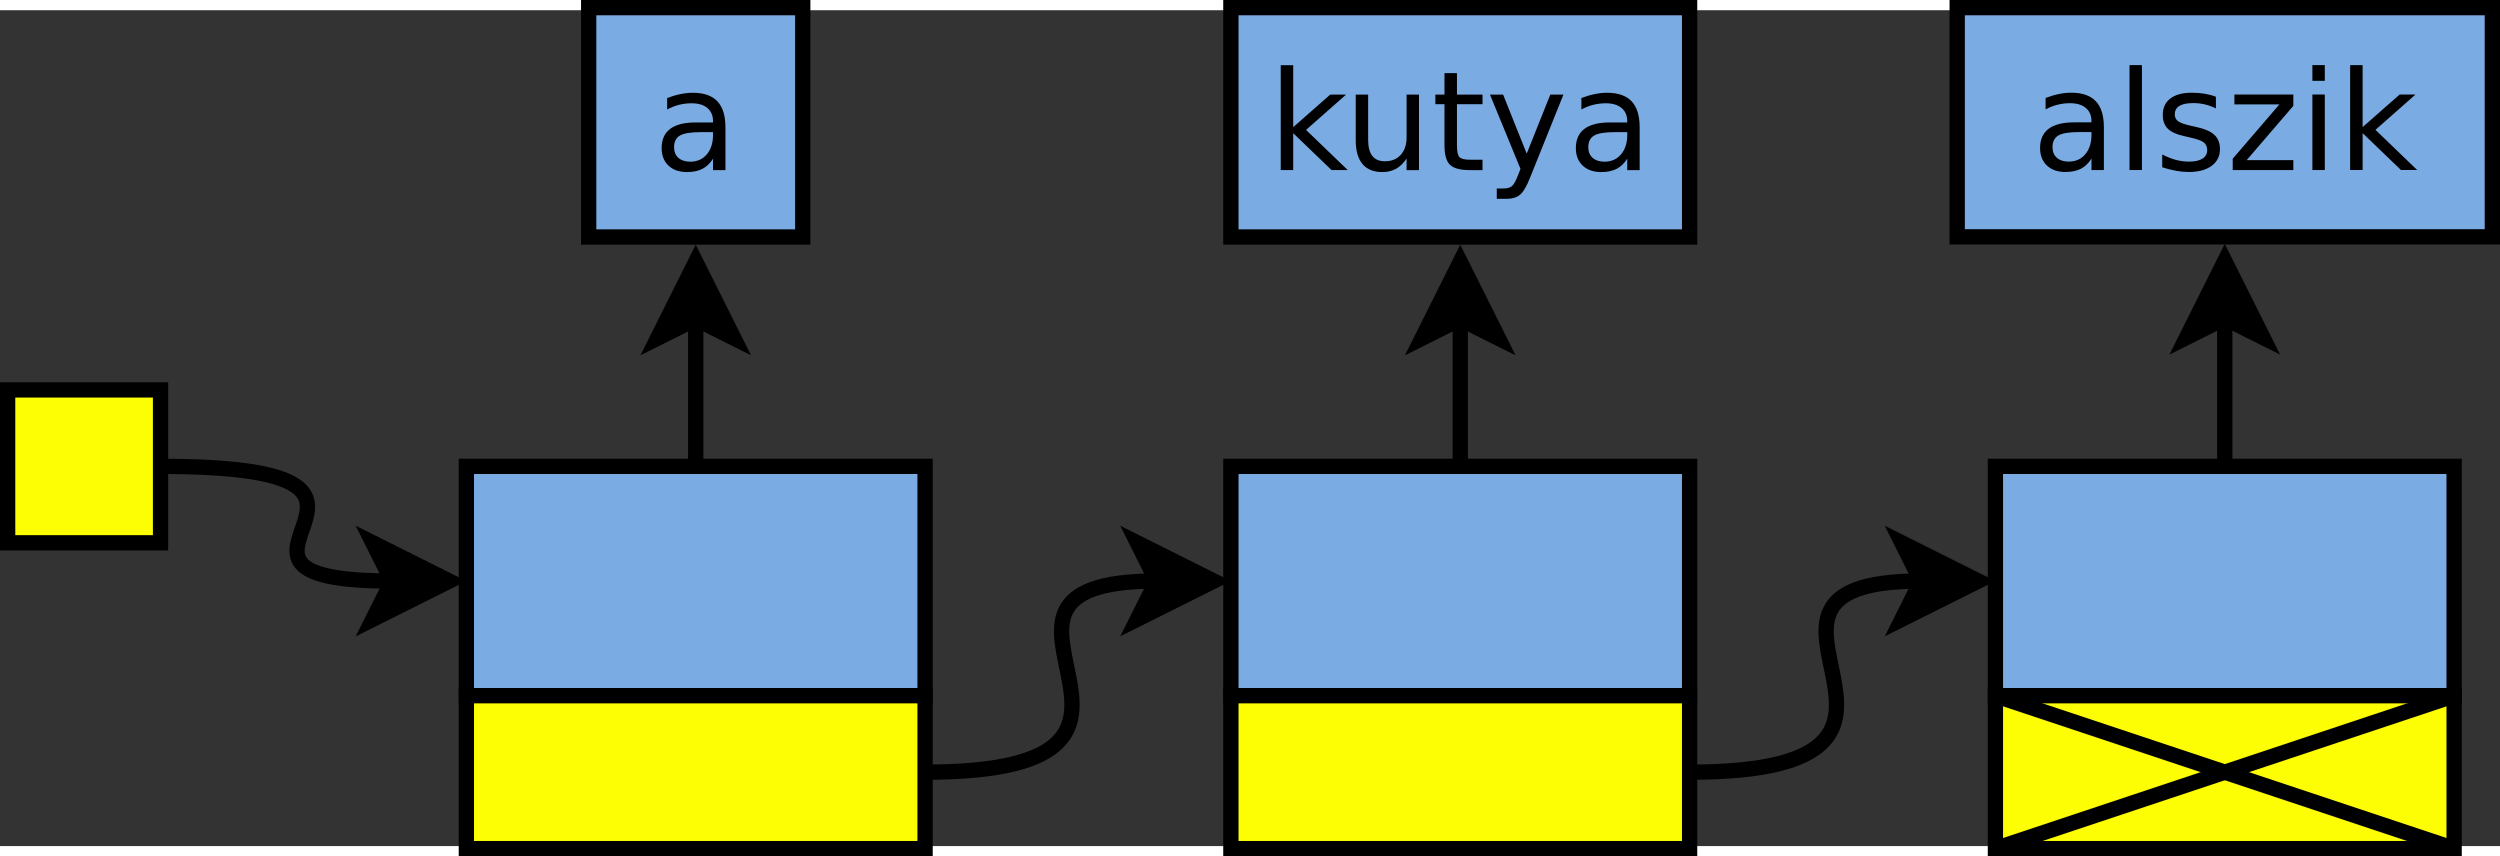
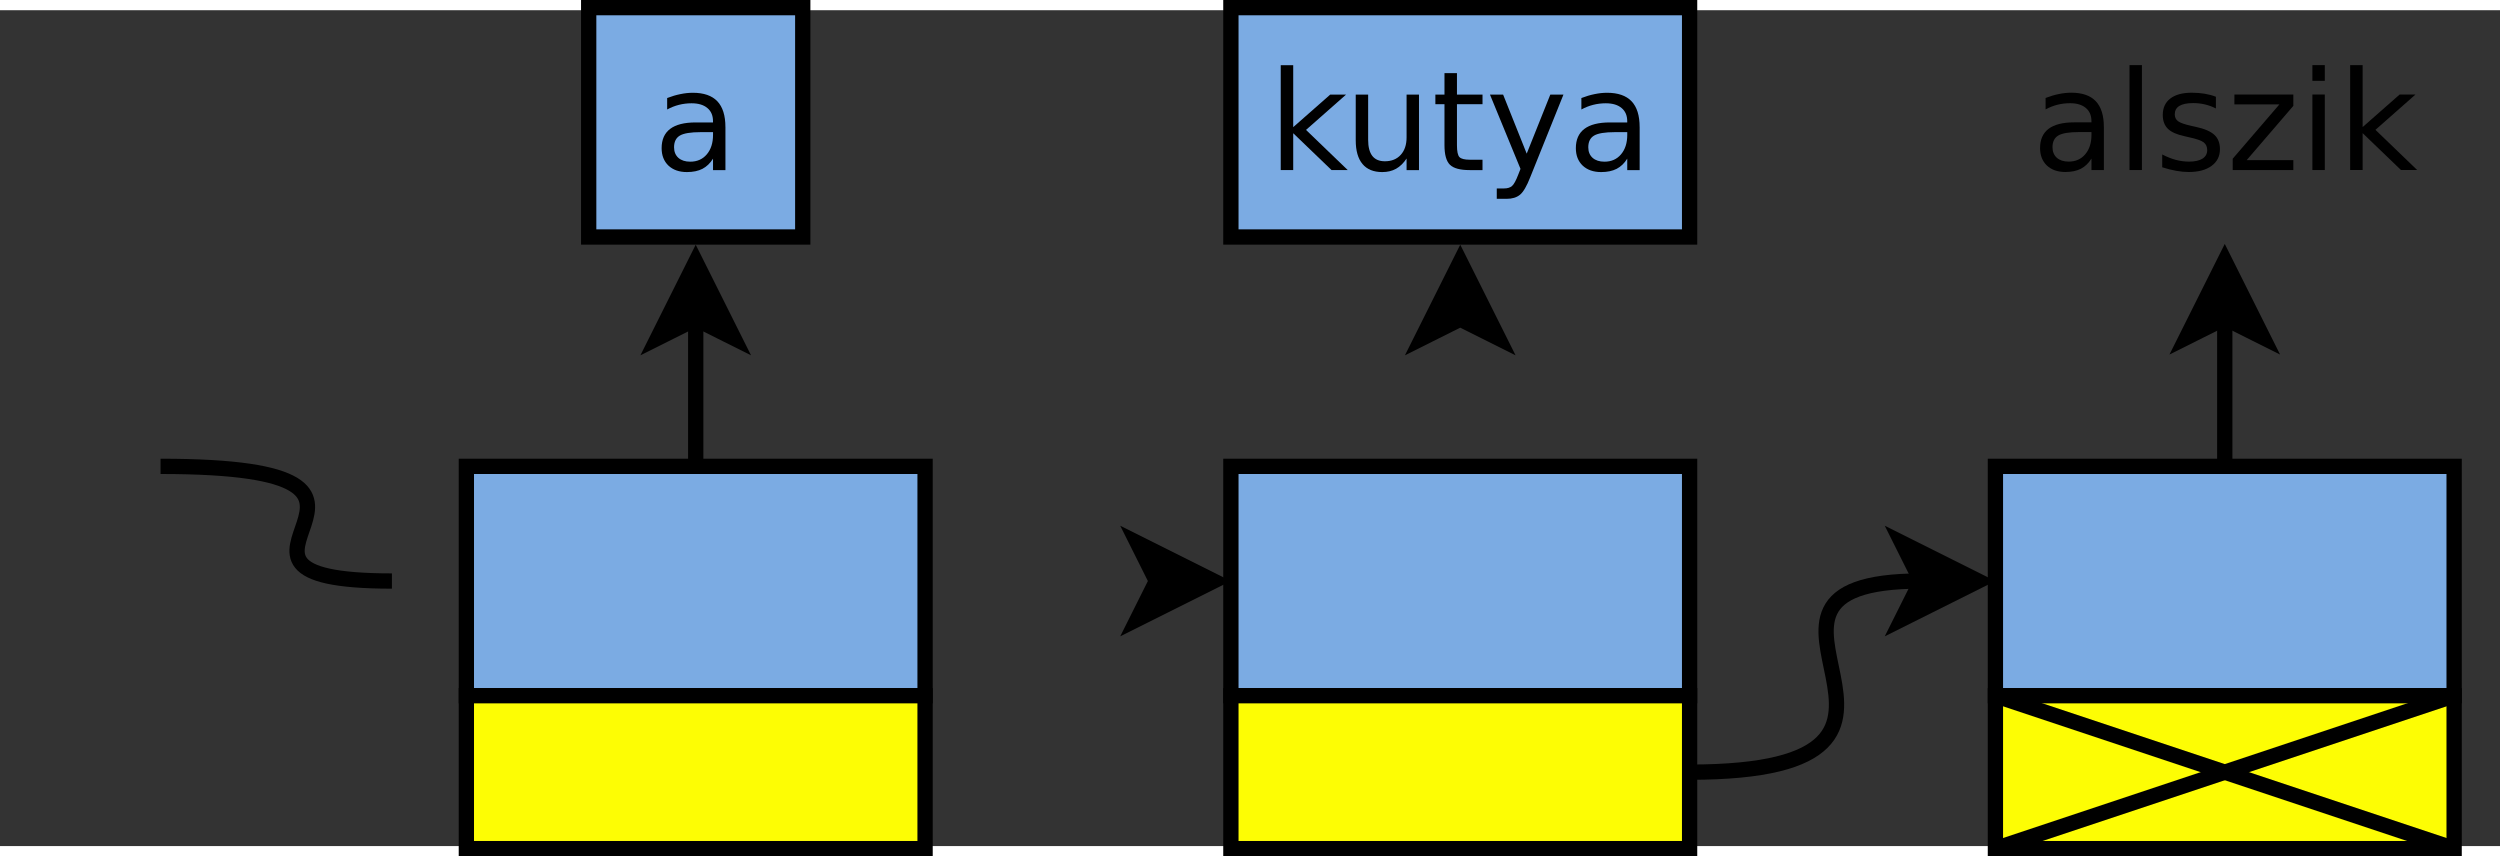
<svg xmlns="http://www.w3.org/2000/svg" id="svg77" width="16.948cm" height="5.805cm" version="1.1" viewBox="118 58 327 109.33">
  <rect x="118" y="58" width="327" height="109.33" fill="#333333" stroke="none" />
  <g id="Háttér" transform="translate(-1 -2.337)">
    <g id="g8" stroke="#000" stroke-width="2">
      <path id="path4" d="m140 120c40 0 0 15 30.264 15" fill="none" />
-       <path id="polygon6" d="m170.26 135-2.5-5 10 5-10 5z" fill-rule="evenodd" />
    </g>
    <path id="rect10" d="m280 120h60v30h-60z" fill="#7babe3" stroke="#000" stroke-width="2" />
    <path id="rect12" d="m380 120h60v30h-60z" fill="#7babe3" stroke="#000" stroke-width="2" />
    <path id="rect14" d="m180 120h60v30h-60z" fill="#7babe3" stroke="#000" stroke-width="2" />
-     <path id="rect16" d="m120 110h20v20h-20z" fill="#fdfd04" stroke="#000" stroke-width="2" />
    <g id="g22" stroke="#000" stroke-width="2">
-       <path id="path18" d="m240 160c40 0 0-25 30.264-25" fill="none" />
      <path id="polygon20" d="m270.26 135-2.5-5 10 5-10 5z" fill-rule="evenodd" />
    </g>
    <path id="rect24" d="m180 150h60v20h-60z" fill="#fdfd04" stroke="#000" stroke-width="2" />
    <path id="rect26" d="m280 150h60v20h-60z" fill="#fdfd04" stroke="#000" stroke-width="2" />
    <path id="rect28" d="m380 150h60v20h-60z" fill="#fdfd04" stroke="#000" stroke-width="2" />
    <path id="line30" d="m380 150 60 20" fill="none" stroke="#000" stroke-width="2" />
    <path id="line32" d="m380 170 60-20" fill="none" stroke="#000" stroke-width="2" />
    <g id="g38" stroke="#000" stroke-width="2">
      <path id="path34" d="m340 160c40 0 0-25 30.264-25" fill="none" />
      <path id="polygon36" d="m370.26 135-2.5-5 10 5-10 5z" fill-rule="evenodd" />
    </g>
    <path id="rect40" d="m196 60h28v30h-28z" fill="#7babe3" stroke="#000" stroke-width="2" />
    <g id="g46" stroke="#000" stroke-width="2">
      <path id="line42" d="m210 120v-19.257" fill="none" />
      <path id="polygon44" d="m210 100.74-5 2.5 5-10 5 10z" fill-rule="evenodd" />
    </g>
    <g id="text50" aria-label="a">
      <path id="path59" d="m210.65 76.285q-1.967 0-2.725 0.45t-0.758 1.535q0 0.864 0.564 1.376 0.573 0.503 1.552 0.503 1.349 0 2.161-0.953 0.82-0.961 0.82-2.549v-0.362zm3.237-0.67v5.636h-1.623v-1.499q-0.556 0.9-1.385 1.332-0.829 0.423-2.029 0.423-1.517 0-2.417-0.847-0.891-0.855-0.891-2.284 0-1.667 1.111-2.514 1.12-0.847 3.334-0.847h2.275v-0.159q0-1.12-0.741-1.729-0.732-0.617-2.064-0.617-0.847 0-1.649 0.203t-1.543 0.609v-1.499q0.891-0.344 1.729-0.512 0.838-0.176 1.632-0.176 2.143 0 3.201 1.111t1.058 3.369z" style="" />
    </g>
    <path id="rect52" d="m280 60h60v30h-60z" fill="#7babe3" stroke="#000" stroke-width="2" />
    <g id="g58" stroke="#000" stroke-width="2">
-       <path id="line54" d="m310 120v-19.257" fill="none" />
      <path id="polygon56" d="m310 100.74-5 2.5 5-10 5 10z" fill-rule="evenodd" />
    </g>
    <g id="text62" aria-label="kutya">
      <path id="path65" d="m286.52 67.527h1.632v8.105l4.842-4.26h2.073l-5.239 4.621 5.459 5.256h-2.117l-5.018-4.824v4.824h-1.632z" style="" />
      <path id="path67" d="m296.33 77.352v-5.98h1.623v5.918q0 1.402 0.547 2.108 0.547 0.697 1.64 0.697 1.314 0 2.073-0.838 0.767-0.838 0.767-2.284v-5.6h1.623v9.878h-1.623v-1.517q-0.591 0.9-1.376 1.341-0.776 0.432-1.808 0.432-1.702 0-2.584-1.058-0.882-1.058-0.882-3.096zm4.083-6.218z" style="" />
      <path id="path69" d="m309.57 68.568v2.805h3.343v1.261h-3.343v5.362q0 1.208 0.326 1.552 0.335 0.344 1.349 0.344h1.667v1.358h-1.667q-1.879 0-2.593-0.697-0.714-0.706-0.714-2.558v-5.362h-1.191v-1.261h1.191v-2.805z" style="" />
      <path id="path71" d="m319.16 82.167q-0.688 1.764-1.341 2.302-0.653 0.538-1.746 0.538h-1.296v-1.358h0.953q0.67 0 1.041-0.318 0.37-0.318 0.82-1.499l0.291-0.741-3.995-9.719h1.72l3.087 7.726 3.087-7.726h1.72z" style="" />
      <path id="path73" d="m330.23 76.285q-1.967 0-2.725 0.45t-0.758 1.535q0 0.864 0.564 1.376 0.573 0.503 1.552 0.503 1.349 0 2.161-0.953 0.82-0.961 0.82-2.549v-0.362zm3.237-0.67v5.636h-1.623v-1.499q-0.556 0.9-1.385 1.332-0.829 0.423-2.029 0.423-1.517 0-2.417-0.847-0.891-0.855-0.891-2.284 0-1.667 1.111-2.514 1.12-0.847 3.334-0.847h2.275v-0.159q0-1.12-0.741-1.729-0.732-0.617-2.064-0.617-0.847 0-1.649 0.203-0.803 0.203-1.543 0.609v-1.499q0.891-0.344 1.729-0.512 0.838-0.176 1.632-0.176 2.143 0 3.201 1.111t1.058 3.369z" style="" />
    </g>
-     <path id="rect64" d="m375 60h70v29.981h-70z" fill="#7babe3" stroke="#000" stroke-width="2" />
    <g id="g70" stroke="#000" stroke-width="2">
      <path id="line66" d="m410 120v-19.362" fill="none" />
      <path id="polygon68" d="m410 100.64-5 2.5 5-10 5 10z" fill-rule="evenodd" />
    </g>
    <g id="text74" aria-label="alszik">
      <path id="path79" d="m390.95 76.275q-1.967 0-2.725 0.45-0.758 0.45-0.758 1.535 0 0.864 0.564 1.376 0.573 0.503 1.552 0.503 1.349 0 2.161-0.953 0.82-0.961 0.82-2.549v-0.362zm3.237-0.67v5.636h-1.623v-1.499q-0.556 0.9-1.385 1.332-0.829 0.423-2.029 0.423-1.517 0-2.417-0.847-0.891-0.855-0.891-2.284 0-1.667 1.111-2.514 1.12-0.847 3.334-0.847h2.275v-0.159q0-1.12-0.741-1.729-0.732-0.617-2.064-0.617-0.847 0-1.649 0.203-0.803 0.203-1.543 0.609v-1.499q0.891-0.344 1.729-0.512 0.838-0.176 1.632-0.176 2.143 0 3.201 1.111 1.058 1.111 1.058 3.369z" style="" />
      <path id="path81" d="m397.54 67.518h1.623v13.723h-1.623z" style="" />
      <path id="path83" d="m408.84 71.654v1.535q-0.688-0.353-1.429-0.529-0.741-0.176-1.535-0.176-1.208 0-1.817 0.37-0.6 0.37-0.6 1.111 0 0.564 0.432 0.891 0.432 0.318 1.737 0.609l0.556 0.123q1.729 0.37 2.452 1.05 0.732 0.67 0.732 1.879 0 1.376-1.094 2.178-1.085 0.803-2.99 0.803-0.794 0-1.658-0.159-0.855-0.15-1.808-0.459v-1.676q0.9 0.467 1.773 0.706 0.873 0.229 1.729 0.229 1.147 0 1.764-0.388 0.617-0.397 0.617-1.111 0-0.661-0.45-1.014-0.441-0.353-1.949-0.679l-0.564-0.132q-1.508-0.318-2.178-0.97-0.67-0.661-0.67-1.808 0-1.393 0.988-2.152 0.988-0.758 2.805-0.758 0.9 0 1.693 0.132 0.794 0.132 1.464 0.397z" style="" />
      <path id="path85" d="m411.26 71.363h7.708v1.482l-6.103 7.1h6.103v1.296h-7.929v-1.482l6.103-7.1h-5.883z" style="" />
      <path id="path87" d="m421.46 71.363h1.623v9.878h-1.623zm0-3.845h1.623v2.055h-1.623z" style="" />
      <path id="path89" d="m426.4 67.518h1.632v8.105l4.842-4.26h2.073l-5.239 4.621 5.459 5.256h-2.117l-5.018-4.824v4.824h-1.632z" style="" />
    </g>
  </g>
</svg>